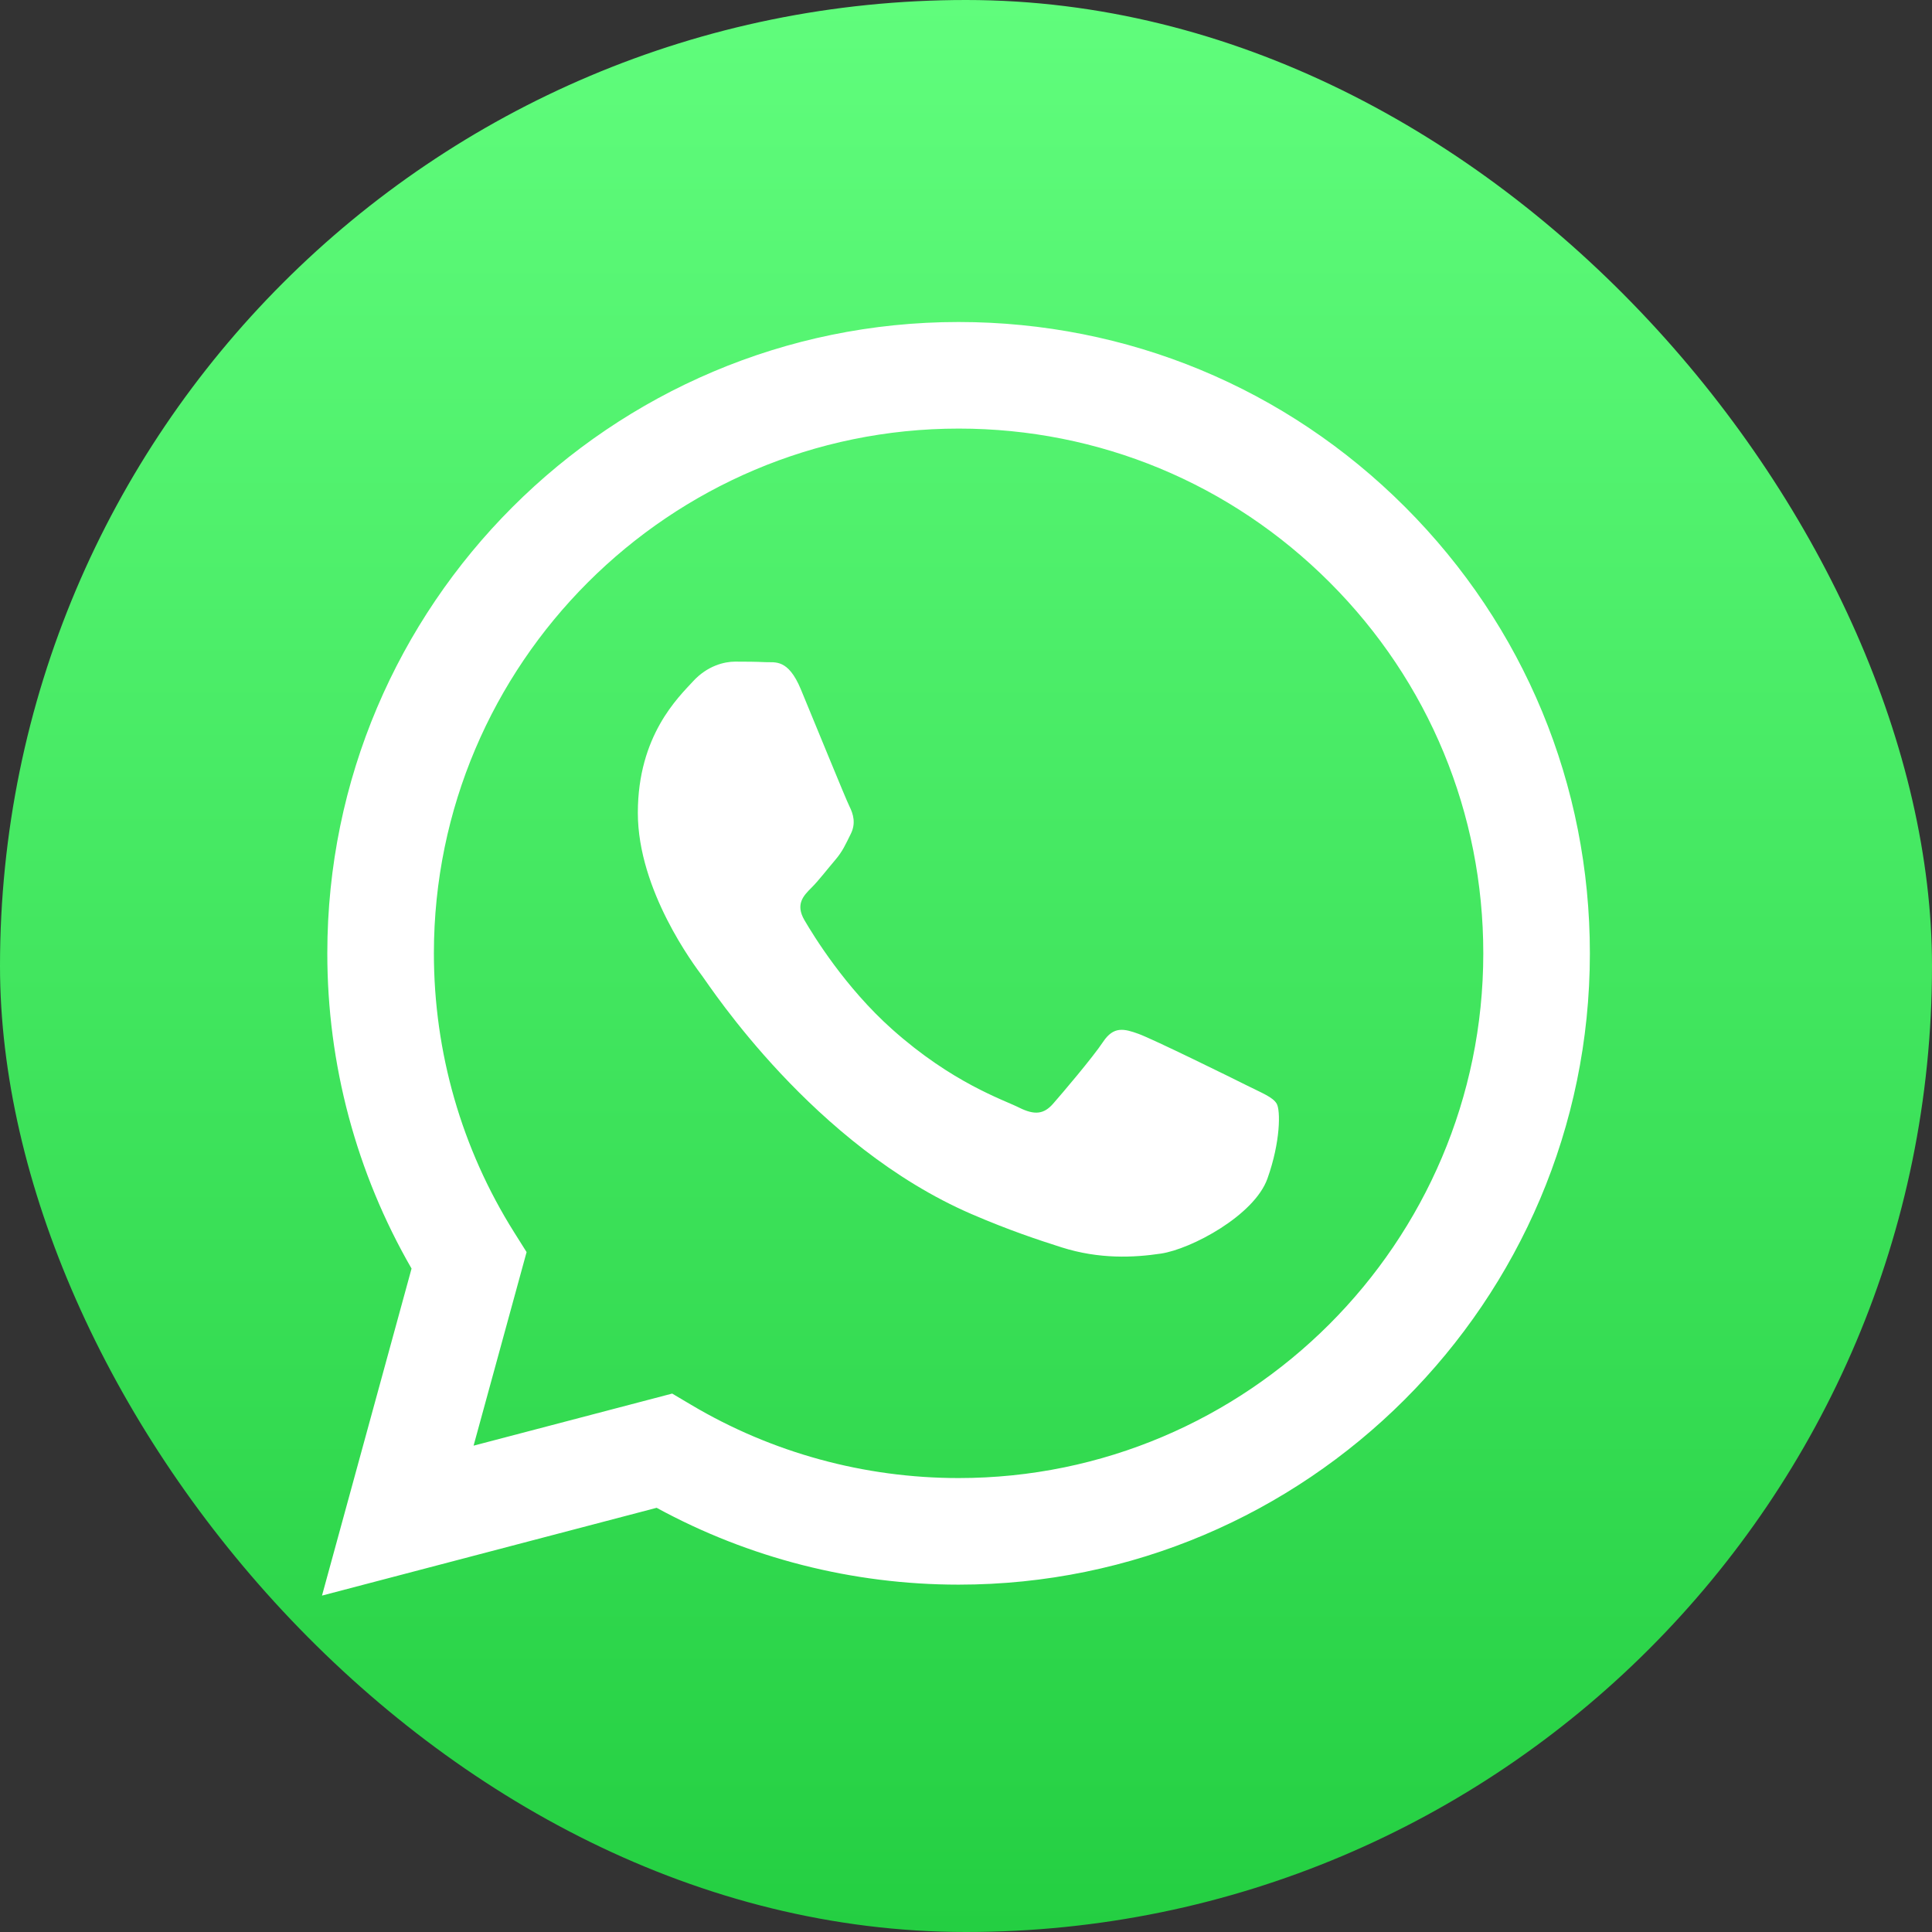
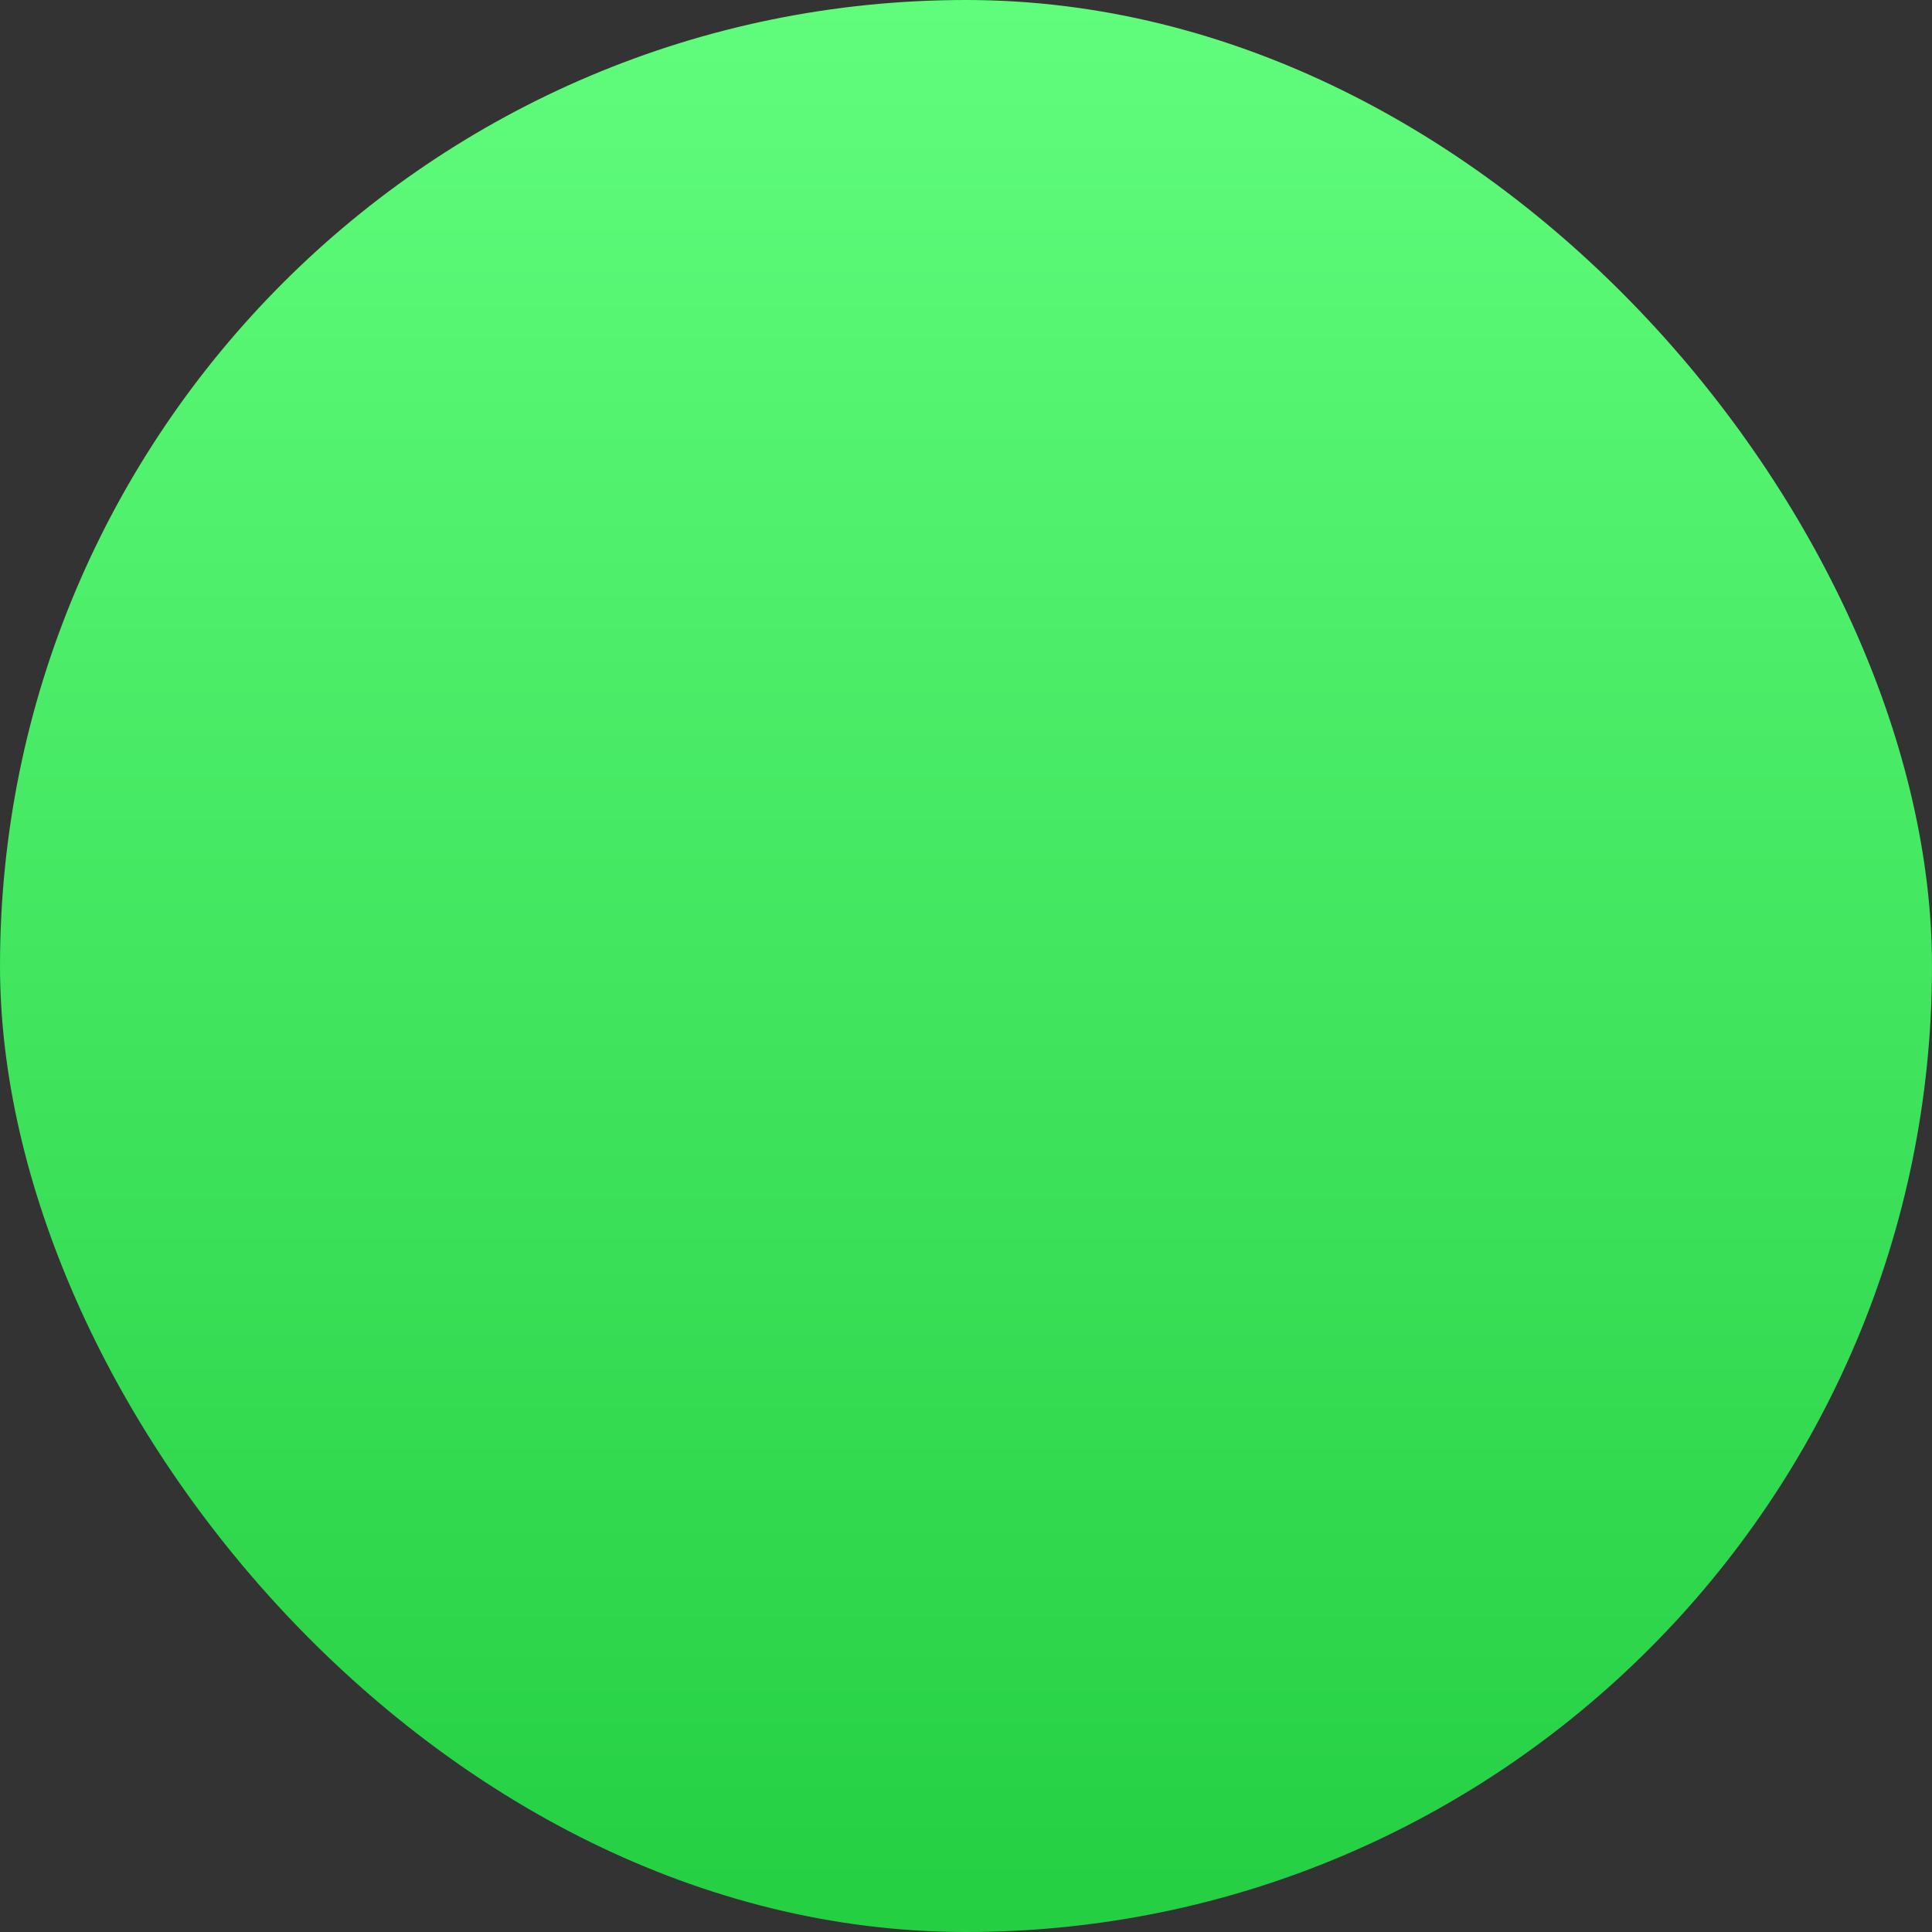
<svg xmlns="http://www.w3.org/2000/svg" width="48" height="48" viewBox="0 0 48 48" fill="none">
  <rect x="0" y="0" width="48" height="48" fill="#333333" stroke="none" />
  <rect width="48" height="48" rx="24" fill="url(#paint0_linear_1557_3298)" />
-   <path fill-rule="evenodd" clip-rule="evenodd" d="M30.967 26.962C30.575 26.765 28.648 25.818 28.289 25.687C27.929 25.556 27.668 25.491 27.407 25.883C27.146 26.275 26.395 27.158 26.166 27.419C25.938 27.681 25.709 27.713 25.317 27.517C24.925 27.321 23.662 26.907 22.166 25.573C21 24.534 20.214 23.251 19.985 22.859C19.757 22.466 19.961 22.254 20.157 22.059C20.334 21.884 20.549 21.602 20.745 21.373C20.941 21.144 21.006 20.98 21.137 20.719C21.267 20.458 21.202 20.229 21.104 20.033C21.006 19.837 20.223 17.908 19.896 17.124C19.578 16.36 19.255 16.463 19.014 16.451C18.786 16.44 18.524 16.438 18.263 16.438C18.002 16.438 17.577 16.536 17.218 16.928C16.859 17.32 15.847 18.268 15.847 20.196C15.847 22.124 17.251 23.987 17.447 24.249C17.643 24.51 20.21 28.467 24.141 30.165C25.076 30.568 25.806 30.809 26.375 30.99C27.314 31.288 28.169 31.246 28.844 31.145C29.597 31.032 31.163 30.197 31.489 29.282C31.816 28.367 31.816 27.582 31.718 27.419C31.62 27.256 31.358 27.158 30.967 26.962M23.816 36.722H23.811C21.471 36.721 19.177 36.093 17.176 34.905L16.7 34.623L11.766 35.917L13.083 31.108L12.773 30.615C11.468 28.54 10.779 26.142 10.78 23.679C10.783 16.494 16.631 10.648 23.821 10.648C27.303 10.649 30.576 12.007 33.037 14.47C35.499 16.933 36.853 20.208 36.852 23.69C36.849 30.875 31.001 36.722 23.816 36.722M34.911 12.598C31.95 9.635 28.012 8.002 23.816 8C15.171 8 8.135 15.033 8.132 23.678C8.13 26.442 8.853 29.139 10.225 31.517L8 39.642L16.314 37.461C18.605 38.711 21.184 39.369 23.81 39.37H23.816H23.816C32.46 39.37 39.497 32.336 39.5 23.691C39.502 19.501 37.872 15.562 34.911 12.598" fill="white" />
  <defs>
    <linearGradient id="paint0_linear_1557_3298" x1="48" y1="48" x2="48" y2="2.28882e-05" gradientUnits="userSpaceOnUse">
      <stop stop-color="#24CF42" />
      <stop offset="1" stop-color="#60FD7C" />
    </linearGradient>
  </defs>
</svg>